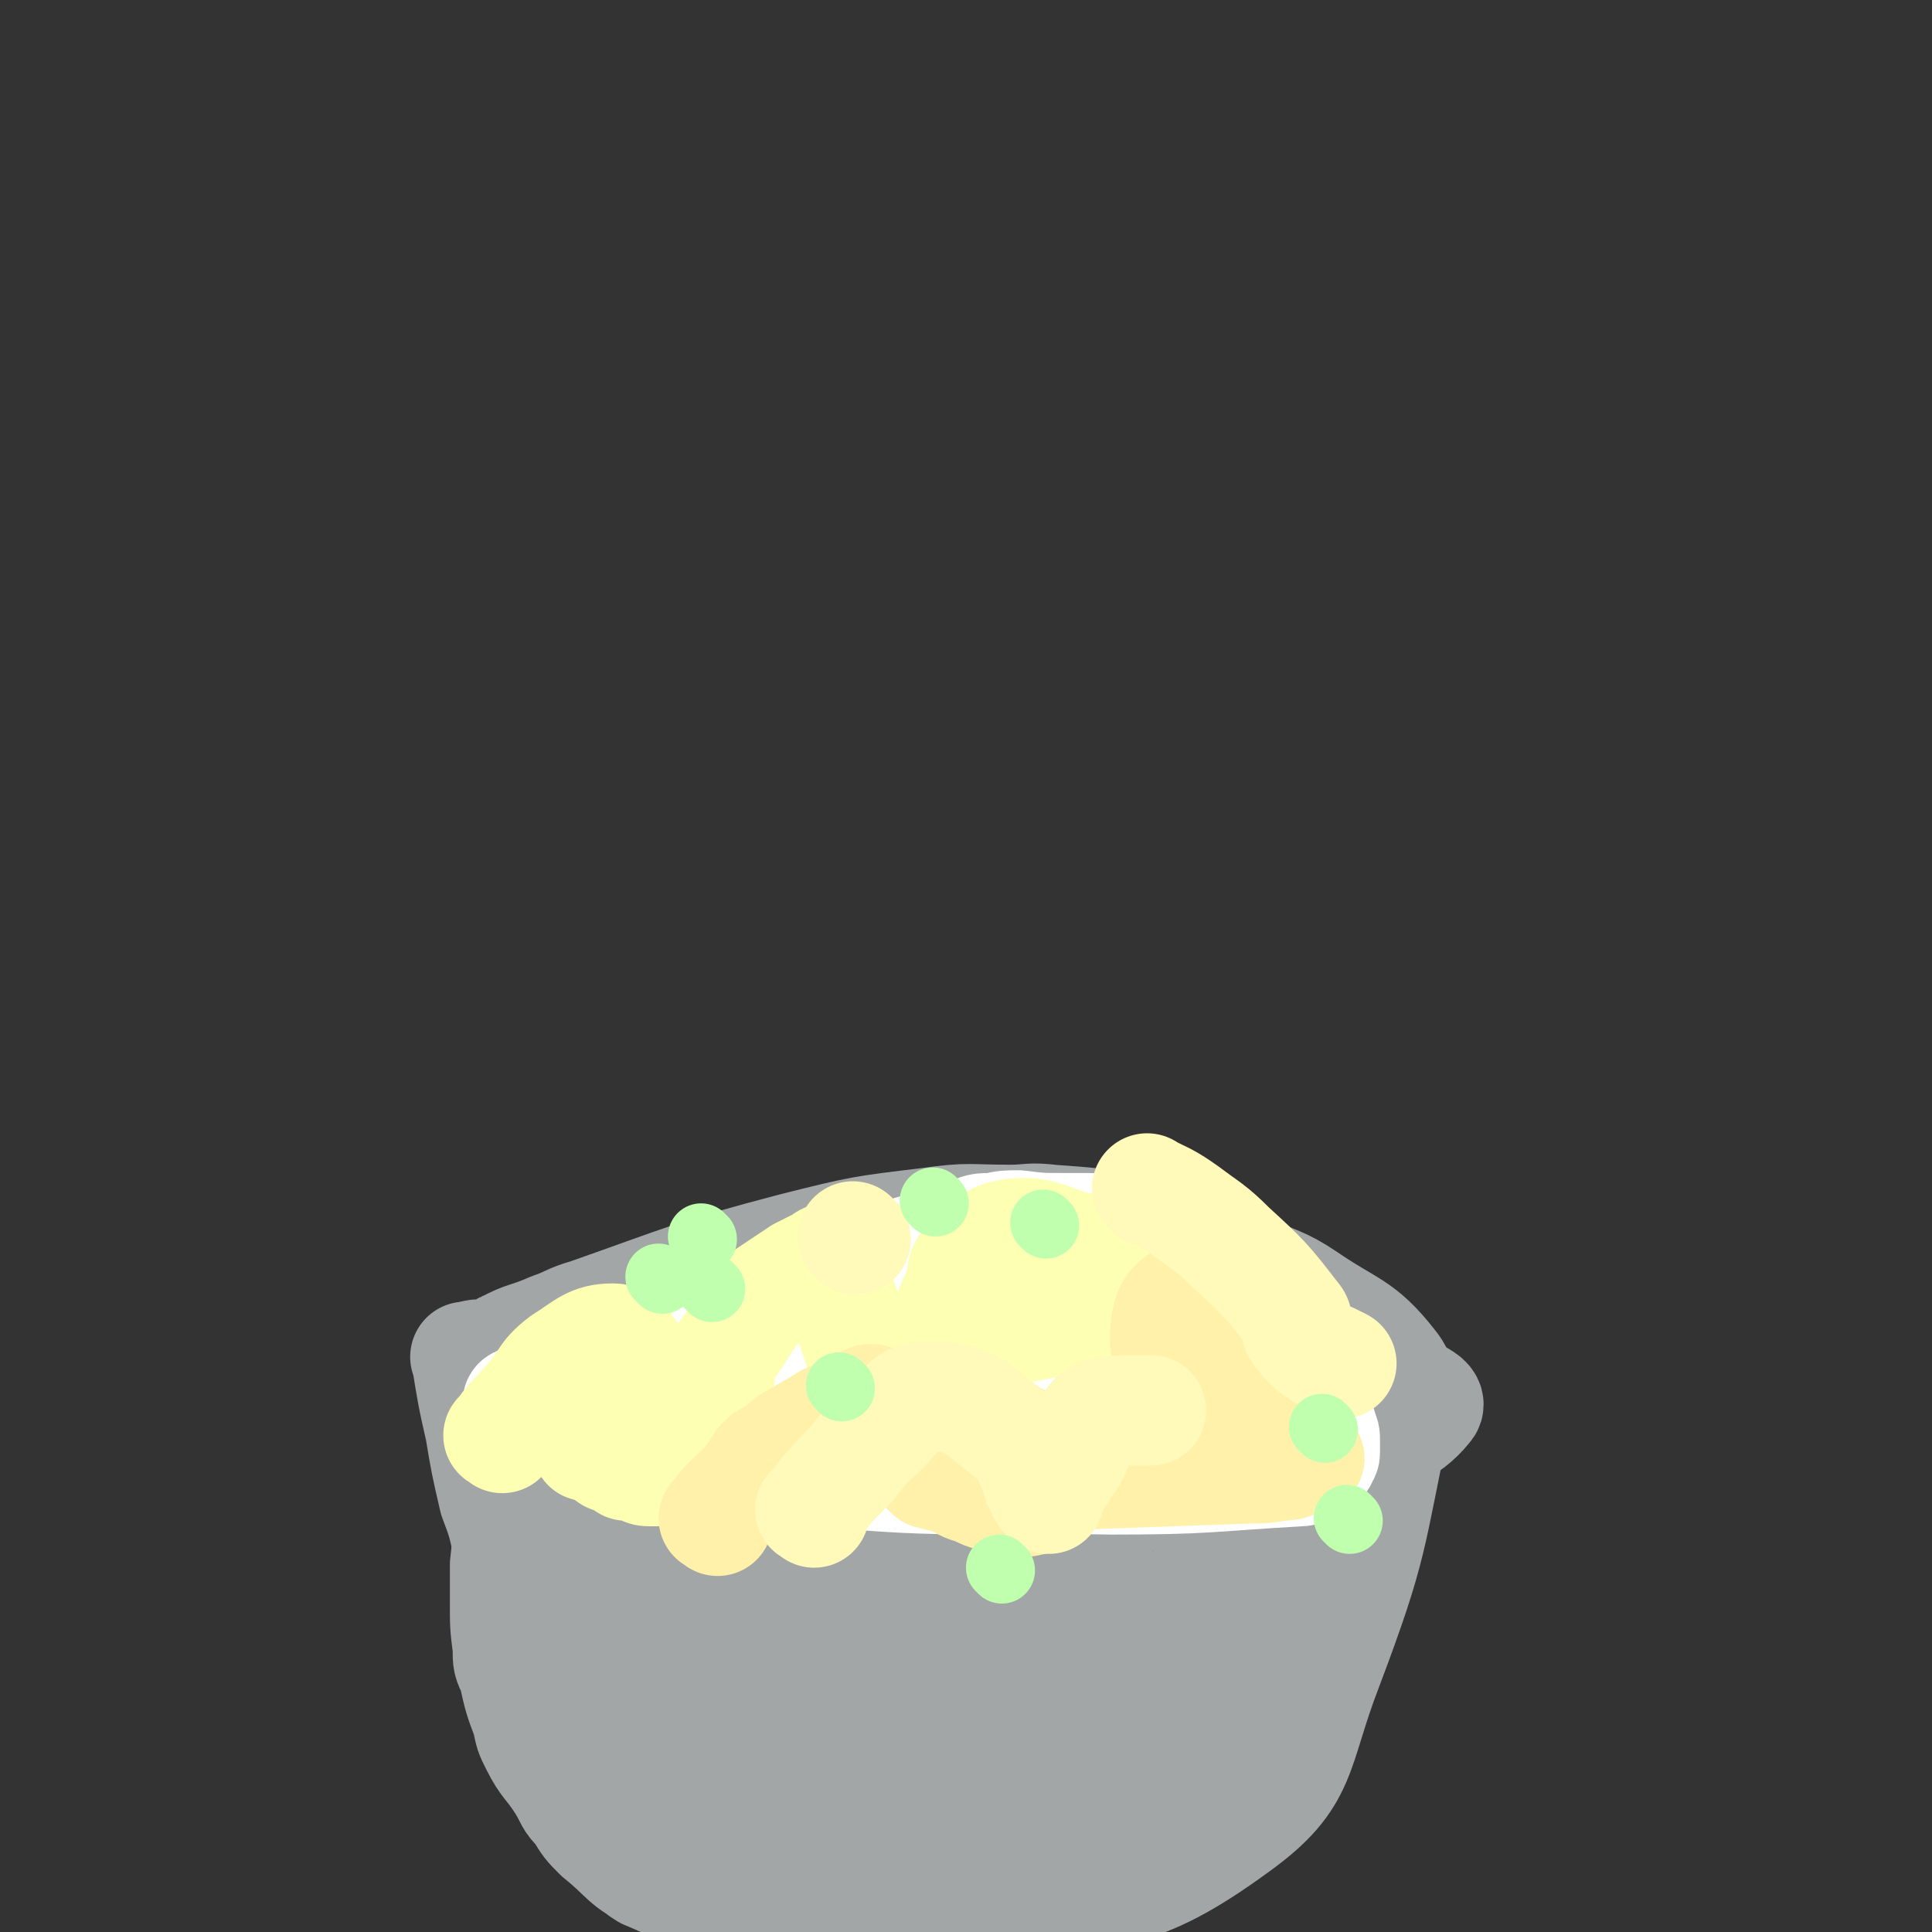
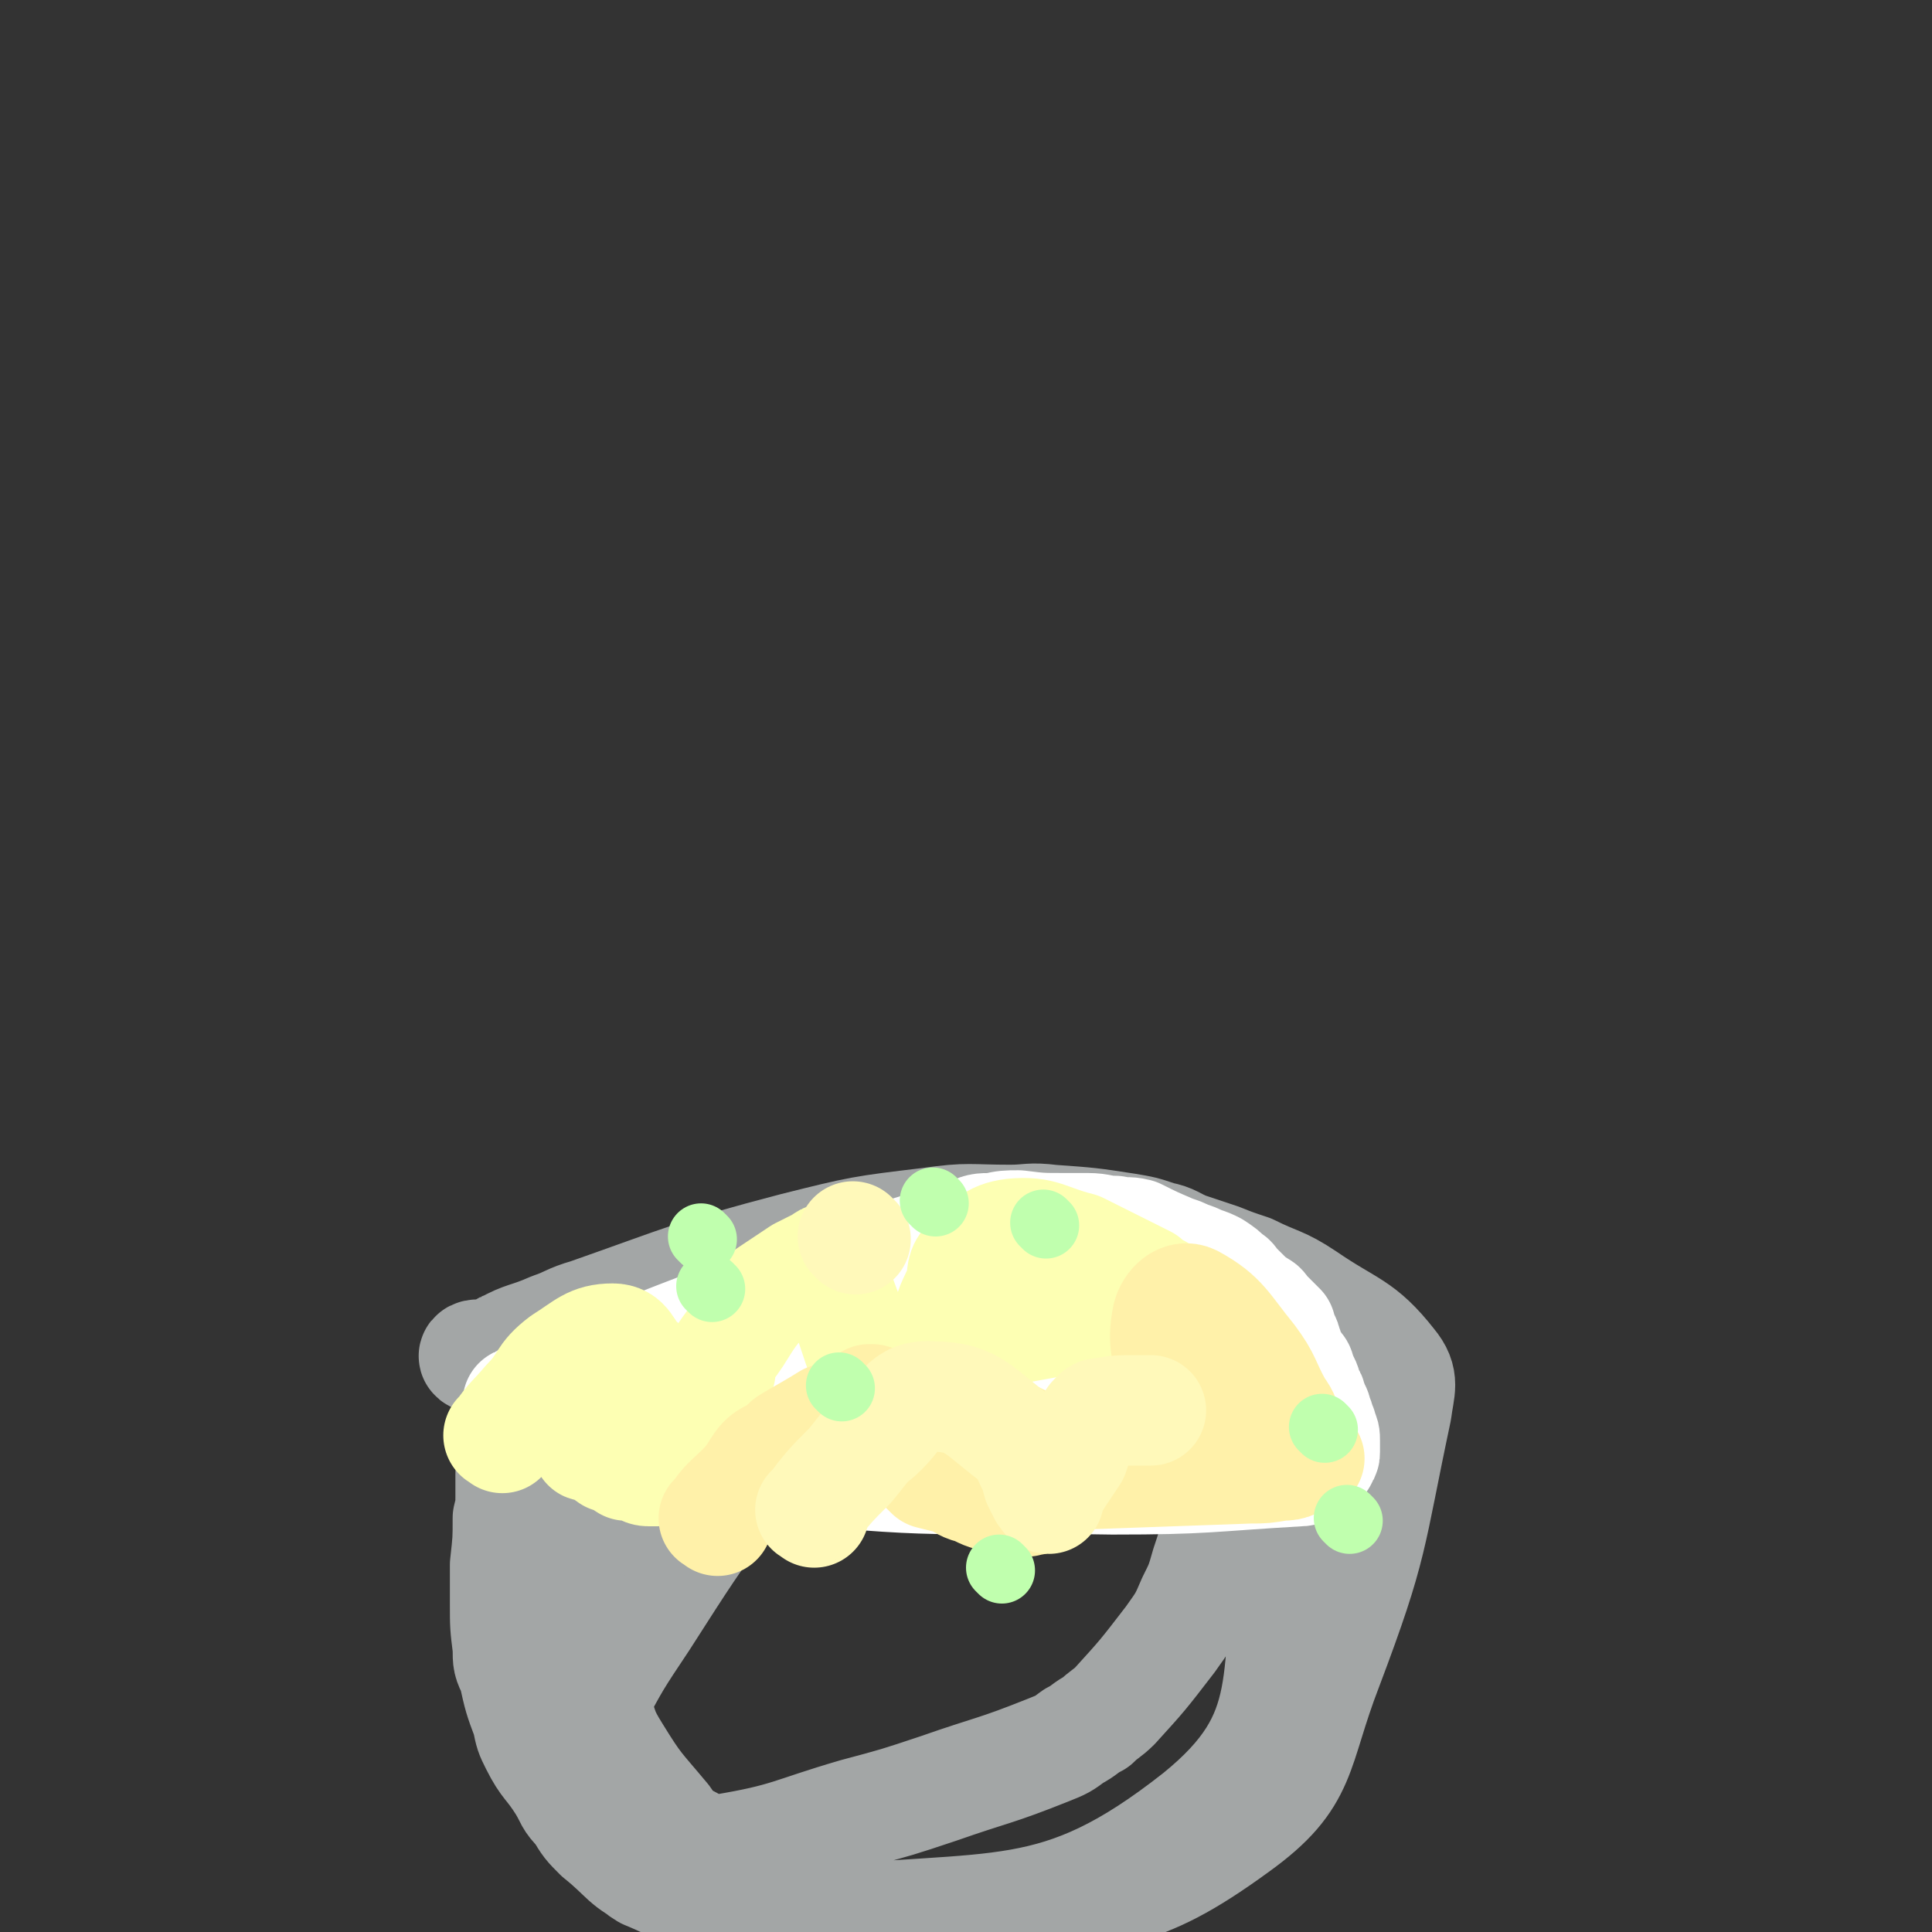
<svg xmlns="http://www.w3.org/2000/svg" viewBox="0 0 700 700" version="1.1">
  <rect x="0" y="0" width="700" height="700" fill="#333333" stroke="none" />
  <g fill="none" stroke="#A3A6A6" stroke-width="40" stroke-linecap="round" stroke-linejoin="round">
    <path d="M184,489c-1,-1 -2,-1 -1,-1 7,-4 8,-3 17,-7 6,-2 6,-3 13,-5 37,-13 37,-14 75,-24 24,-6 24,-6 49,-9 14,-2 14,-1 29,-1 7,0 7,-1 15,0 14,1 14,1 27,3 6,1 6,1 12,3 5,1 5,2 10,4 6,2 6,2 12,4 5,2 5,2 11,4 10,5 11,4 20,10 16,11 20,10 31,24 5,6 3,9 2,17 -10,47 -8,48 -25,93 -12,31 -8,40 -33,58 -37,27 -45,22 -91,32 -33,7 -34,7 -67,3 -27,-4 -28,-6 -53,-17 -11,-5 -10,-7 -20,-15 -4,-4 -4,-4 -7,-9 -4,-4 -3,-4 -6,-9 -5,-8 -6,-7 -10,-15 -2,-4 -2,-4 -3,-9 -3,-8 -3,-8 -5,-17 -2,-4 -2,-4 -2,-9 -1,-8 -1,-8 -1,-16 0,-4 0,-4 0,-8 0,-3 0,-3 0,-6 1,-9 1,-9 1,-17 1,-4 1,-4 1,-8 0,-4 0,-5 0,-8 2,-7 2,-7 4,-13 1,-2 1,-2 3,-5 3,-4 3,-4 6,-8 1,-1 1,-1 2,-2 3,-3 2,-3 5,-5 7,-3 7,-5 14,-5 24,-2 24,1 48,0 18,-1 18,-2 37,-3 12,-1 12,-1 24,-1 9,-1 9,-1 19,-1 15,1 15,0 31,1 8,1 7,2 15,2 7,1 7,1 15,1 11,1 11,0 23,0 4,1 4,1 9,2 8,2 8,1 16,3 3,1 3,2 6,2 2,1 3,1 4,1 0,0 -2,1 -4,1 -14,0 -14,0 -28,0 -21,0 -21,1 -42,1 -24,1 -24,0 -47,1 -41,3 -41,4 -81,7 -9,1 -9,1 -18,1 -9,1 -9,1 -18,1 -4,0 -4,0 -7,-1 -3,0 -3,0 -6,-1 -2,-1 -3,-2 -4,-3 -2,-2 -3,-2 -3,-4 0,-1 1,-1 1,-2 3,-3 2,-4 6,-6 9,-7 9,-7 20,-12 26,-10 26,-11 53,-19 11,-4 12,-3 24,-5 8,-1 8,-2 16,-2 26,-1 26,-1 51,0 13,1 13,1 25,3 12,2 12,3 24,6 4,1 4,0 7,1 4,2 4,1 7,4 3,2 4,3 5,7 1,1 0,2 -1,3 -8,3 -9,4 -18,5 -17,3 -17,2 -35,2 -42,2 -42,1 -84,1 -18,1 -18,1 -37,1 -10,1 -10,1 -21,1 -30,0 -30,0 -60,-1 -10,0 -17,-3 -19,-2 -2,1 6,2 11,5 6,4 6,4 11,9 2,1 1,2 2,4 1,1 2,1 2,3 3,5 3,6 4,12 1,2 1,2 2,4 0,6 0,6 0,13 1,7 0,7 0,15 1,14 1,14 3,29 1,9 2,9 4,17 3,9 3,9 5,17 3,8 2,8 7,16 8,13 8,12 18,24 3,4 2,5 7,7 6,3 7,5 14,4 24,-4 24,-6 48,-13 15,-4 15,-4 30,-9 20,-7 20,-6 40,-14 5,-2 5,-2 9,-5 4,-2 4,-3 8,-5 3,-3 4,-3 7,-6 10,-11 10,-11 20,-24 5,-7 5,-7 8,-14 3,-6 3,-6 5,-13 2,-6 2,-6 4,-13 4,-15 3,-15 7,-31 1,-7 1,-7 2,-14 2,-6 2,-6 3,-13 1,-6 1,-6 2,-12 1,-1 1,-1 1,-2 1,-1 1,-3 1,-2 6,36 16,39 11,76 -7,52 3,72 -34,102 -52,41 -72,31 -144,39 -28,3 -29,-7 -56,-18 -5,-3 -4,-4 -9,-9 -3,-3 -3,-3 -6,-8 -3,-4 -5,-4 -6,-9 -2,-11 -2,-12 -2,-23 1,-6 1,-7 4,-13 8,-15 8,-15 18,-30 16,-25 16,-25 33,-49 2,-4 3,-3 5,-7 2,-3 2,-3 4,-6 2,-2 2,-2 5,-3 " />
    <path d="M225,516c-1,-1 -2,-2 -1,-1 9,1 10,2 20,4 8,2 8,2 15,2 52,2 52,4 103,3 8,0 20,-6 14,-5 -39,6 -52,8 -103,18 -12,3 -11,5 -23,8 -12,3 -12,3 -24,5 -2,1 -2,1 -5,1 -1,0 -1,0 -2,0 -1,-1 -1,-1 -1,-1 -1,-1 -1,-1 -1,-2 " />
-     <path d="M170,493c-1,-1 -2,-2 -1,-1 2,12 2,13 5,26 2,12 2,12 5,25 3,8 3,8 5,17 4,15 3,15 8,29 2,5 2,5 4,10 3,5 3,5 6,9 8,8 8,9 17,15 9,6 10,5 20,8 11,5 11,4 23,7 11,3 11,4 22,5 17,1 18,4 34,0 47,-11 53,-6 93,-31 24,-15 30,-21 34,-47 5,-33 8,-57 -16,-70 -34,-18 -51,1 -100,8 -9,1 -8,4 -16,9 -6,3 -6,3 -11,8 -9,9 -9,9 -16,19 -3,4 -3,4 -3,9 -1,4 -2,5 -1,9 2,4 2,5 5,7 20,9 21,8 43,14 7,2 7,1 14,1 5,0 5,0 10,0 5,0 5,1 9,0 6,-2 6,-3 12,-6 3,-2 3,-2 5,-4 6,-6 7,-6 12,-13 2,-3 2,-4 1,-7 -3,-6 -3,-9 -10,-11 -25,-9 -27,-11 -53,-11 -23,1 -23,4 -45,12 -20,8 -21,8 -39,20 -20,14 -19,16 -37,33 -3,3 -3,3 -4,7 -1,3 -1,3 -1,6 0,3 -1,5 2,6 10,1 12,1 23,-2 12,-4 12,-6 24,-13 13,-7 13,-8 26,-16 12,-8 13,-8 25,-16 16,-11 16,-11 33,-23 3,-2 3,-3 6,-6 4,-2 5,-2 7,-5 2,-3 5,-10 2,-8 -46,34 -64,48 -100,81 -5,5 10,0 19,-4 43,-24 42,-26 84,-53 3,-1 3,-2 6,-3 3,-2 4,-2 7,-2 1,0 1,1 1,1 1,2 2,2 1,4 -5,18 -6,18 -13,36 -5,16 -5,16 -11,33 -5,15 -5,15 -10,30 -3,9 -3,9 -5,18 -2,9 -3,9 -4,18 0,1 1,3 2,2 1,-2 1,-4 3,-8 15,-25 17,-24 31,-48 8,-13 7,-13 13,-27 4,-9 4,-9 8,-17 8,-17 9,-17 18,-34 4,-8 4,-8 9,-16 2,-4 2,-5 6,-8 5,-4 6,-4 11,-7 2,-1 2,-1 4,-2 3,-1 2,-2 5,-2 6,0 6,0 12,2 3,2 3,3 6,7 6,8 6,9 11,18 2,4 2,4 3,8 2,3 2,3 3,6 2,4 3,4 4,8 0,2 0,2 0,3 0,1 0,3 0,3 -1,-2 -4,-4 -3,-7 7,-16 8,-18 20,-31 10,-13 16,-11 24,-21 2,-2 -2,-4 -4,-5 -3,-1 -3,0 -6,0 -6,0 -6,1 -12,1 -3,1 -3,1 -5,1 -2,1 -2,1 -4,1 -2,1 -2,1 -3,3 -8,12 -7,13 -15,25 -11,16 -11,16 -22,32 -13,19 -14,18 -27,37 -25,38 -25,38 -49,76 -6,9 -5,9 -11,18 -3,5 -3,5 -6,10 -2,3 -2,6 -5,6 -3,1 -5,-1 -7,-5 -2,-4 -1,-5 -1,-10 0,-4 0,-5 0,-9 0,-4 0,-5 2,-9 6,-14 6,-14 15,-27 7,-10 7,-10 17,-18 8,-8 9,-7 19,-13 6,-3 6,-3 12,-6 5,-2 5,-3 11,-5 1,-1 1,0 3,0 1,0 2,-1 2,0 1,1 0,1 0,2 -1,4 0,4 -1,7 -5,9 -6,9 -12,16 -9,12 -10,11 -19,22 -7,7 -7,7 -13,14 -5,6 -5,6 -10,12 -1,2 -1,2 -2,3 0,0 0,1 0,1 5,-7 5,-7 10,-14 7,-10 7,-10 14,-20 7,-11 6,-12 13,-22 6,-10 6,-10 13,-19 3,-3 3,-3 6,-6 3,-2 3,-3 6,-4 8,-3 9,-3 17,-4 3,0 6,-1 6,1 1,12 7,22 -4,27 -41,21 -53,24 -99,26 -12,0 -17,-11 -17,-21 0,-10 6,-13 17,-19 16,-10 18,-8 37,-14 6,-1 6,0 12,-1 3,0 3,-1 7,-1 2,0 2,0 3,0 1,0 1,1 1,1 -5,3 -5,4 -11,6 -16,7 -16,6 -33,11 -32,10 -33,10 -65,18 -9,2 -9,2 -17,3 -5,1 -5,1 -11,1 -5,1 -6,1 -11,1 -1,0 -2,-1 -2,-2 2,-4 2,-5 6,-8 8,-6 9,-6 18,-10 28,-15 28,-15 57,-29 8,-4 8,-3 17,-7 9,-4 9,-4 18,-9 3,-1 3,-2 6,-3 2,-1 2,-1 5,-1 1,0 1,0 3,0 2,0 2,0 4,0 1,1 1,1 1,1 1,1 1,1 1,2 0,1 0,2 -1,2 -6,7 -6,7 -13,13 -10,10 -11,10 -21,20 -10,9 -8,11 -20,19 -15,10 -38,20 -34,16 7,-8 25,-25 55,-39 43,-20 46,-16 91,-29 1,0 1,2 0,2 -1,2 -2,2 -5,2 -20,3 -20,2 -41,3 -22,2 -23,2 -45,4 -20,2 -20,3 -40,5 -11,2 -11,1 -22,2 -1,0 -2,0 -1,0 0,0 0,-1 1,-1 3,-2 3,-2 6,-3 13,-4 13,-3 25,-7 27,-7 27,-7 54,-14 3,-1 3,-1 6,-2 " />
  </g>
  <g fill="none" stroke="#FFFFFF" stroke-width="40" stroke-linecap="round" stroke-linejoin="round">
    <path d="M189,509c-1,-1 -2,-1 -1,-1 8,-5 9,-4 18,-8 6,-3 6,-3 12,-5 46,-18 46,-18 92,-35 20,-7 20,-7 41,-13 4,-2 4,-2 9,-2 4,-1 5,-1 9,-1 8,1 8,1 17,1 4,0 4,0 8,0 5,0 5,1 10,1 4,1 4,0 8,1 6,3 6,3 13,6 3,1 3,1 5,2 3,1 3,1 5,2 3,1 3,1 5,2 3,2 3,2 5,4 2,1 1,1 2,2 2,2 2,2 3,3 3,3 3,3 6,5 2,1 1,1 2,2 1,1 1,1 2,2 2,2 2,2 4,4 0,1 0,1 0,2 1,2 2,2 2,4 1,2 1,2 1,4 1,2 2,2 3,4 1,1 1,1 1,3 2,3 2,3 3,7 1,1 1,1 1,2 1,2 1,2 1,3 1,1 1,1 1,3 1,1 1,1 1,3 1,1 1,1 1,2 1,2 1,2 1,4 0,2 0,2 0,4 0,1 0,1 -1,2 0,1 0,1 -1,1 -2,2 -2,2 -4,3 -2,1 -2,1 -3,1 -34,2 -34,3 -68,3 -58,-1 -59,2 -116,-4 -31,-4 -30,-9 -61,-16 -7,-2 -8,-2 -15,-4 -2,0 -2,-1 -3,-1 -1,0 -2,0 -2,0 -1,0 0,1 0,1 1,0 1,0 1,0 1,1 1,1 2,2 0,0 0,0 0,0 " />
    <path d="M205,513c-1,-1 -2,-1 -1,-1 9,-3 10,-3 20,-5 13,-3 13,-3 27,-5 44,-8 44,-10 89,-15 30,-2 31,-1 60,0 6,0 6,2 11,3 " />
-     <path d="M229,515c-1,-1 -2,-1 -1,-1 4,-2 5,-2 11,-3 10,-2 10,-2 19,-3 5,-1 5,-2 11,-2 13,-3 13,-2 27,-4 11,-2 11,-2 22,-3 9,-2 9,-2 19,-3 9,-1 9,0 18,-1 15,0 15,-1 30,-1 5,0 5,0 11,1 6,0 6,0 11,1 6,1 6,1 12,1 3,0 3,0 7,0 4,1 4,1 8,3 1,0 1,0 2,1 " />
  </g>
  <g fill="none" stroke="#FDFFB3" stroke-width="40" stroke-linecap="round" stroke-linejoin="round">
    <path d="M182,521c-1,-1 -2,-1 -1,-1 4,-6 5,-6 10,-12 7,-7 5,-9 13,-15 8,-5 10,-8 18,-8 5,0 5,4 9,8 8,7 8,7 15,15 1,2 1,2 3,4 1,2 1,2 3,4 1,1 1,1 2,2 1,1 2,1 2,2 1,1 1,1 1,2 0,1 0,1 0,1 -1,1 -1,0 -1,1 -1,1 -1,1 -2,2 -1,1 -1,1 -1,1 -2,0 -2,0 -3,0 -2,1 -2,1 -4,2 -1,1 -1,1 -2,1 -1,1 -1,1 -2,1 -2,1 -2,1 -3,1 -1,1 -1,1 -1,1 -2,0 -2,0 -3,0 -2,0 -2,-1 -3,-1 -2,-1 -3,-1 -5,-1 -3,-2 -3,-2 -6,-3 -3,-2 -3,-3 -6,-4 -1,0 -2,0 -2,0 -1,0 0,-1 0,-1 1,0 2,0 3,0 0,1 0,1 1,1 " />
    <path d="M344,482c-1,-1 -2,-1 -1,-1 1,-8 2,-8 5,-15 1,-5 0,-6 3,-9 7,-6 8,-9 16,-10 11,-1 12,2 24,5 4,2 4,2 8,4 6,3 6,3 12,6 2,1 2,1 4,2 3,3 3,2 6,4 1,1 1,1 2,2 0,0 1,0 0,0 0,1 -1,1 -2,1 -3,1 -3,2 -5,2 -3,1 -3,1 -5,1 -4,1 -4,1 -8,1 -22,4 -22,4 -44,8 -11,3 -20,7 -22,6 -2,-2 7,-7 14,-13 9,-6 9,-8 19,-11 9,-2 9,0 19,0 " />
    <path d="M261,497c-1,-1 -2,-1 -1,-1 2,-6 3,-6 7,-12 5,-8 5,-8 11,-15 3,-2 3,-2 6,-4 3,-2 3,-2 6,-4 4,-2 4,-2 8,-4 1,-1 1,-1 2,-1 1,0 1,0 2,0 0,0 0,0 0,0 1,0 1,1 1,1 0,2 -1,2 -1,4 0,1 0,1 0,2 5,13 5,13 9,25 3,8 2,9 6,16 2,3 5,2 7,5 1,2 0,3 -1,4 -2,2 -3,1 -5,2 -1,0 -1,0 -1,0 " />
  </g>
  <g fill="none" stroke="#FFF1A9" stroke-width="40" stroke-linecap="round" stroke-linejoin="round">
    <path d="M260,551c-1,-1 -2,-1 -1,-1 4,-6 5,-6 10,-11 7,-7 5,-11 14,-13 18,-6 20,-6 39,-5 6,1 5,4 10,8 2,2 2,2 4,4 0,0 0,0 1,1 4,1 4,1 8,2 3,1 3,2 6,3 4,1 4,2 8,3 6,1 6,1 12,1 1,0 1,1 1,1 2,-1 2,0 4,-1 1,0 1,0 2,-1 1,-3 4,-4 2,-6 -6,-9 -6,-15 -18,-17 -30,-6 -33,-2 -66,0 -6,1 -12,5 -11,4 1,-1 7,-4 15,-9 3,-1 3,-1 6,-2 3,-2 3,-2 6,-3 1,-1 1,0 2,-1 1,0 1,-1 1,-1 1,0 1,0 1,0 0,0 0,0 0,0 " />
    <path d="M432,521c-1,-1 -1,-1 -1,-1 -3,-10 -4,-10 -6,-20 -2,-11 -4,-13 -2,-23 1,-4 5,-8 9,-6 11,6 12,10 21,21 6,8 5,9 10,18 3,4 2,4 4,8 2,2 1,2 3,4 1,1 1,1 2,2 0,0 0,0 0,1 0,1 0,1 0,1 1,2 2,2 2,2 1,1 0,0 -1,0 -5,2 -4,3 -9,3 -6,1 -6,1 -11,1 -28,1 -28,1 -56,2 -8,0 -8,0 -17,0 -6,0 -6,0 -12,0 -1,0 -2,1 -1,1 2,2 3,2 7,4 2,1 2,1 4,2 " />
  </g>
  <g fill="none" stroke="#FFF9BA" stroke-width="40" stroke-linecap="round" stroke-linejoin="round">
    <path d="M295,548c-1,-1 -2,-1 -1,-1 6,-8 7,-9 14,-16 5,-6 5,-7 10,-11 9,-8 9,-15 20,-14 15,0 17,6 31,16 3,2 2,3 4,7 2,4 2,4 3,8 1,1 1,1 1,2 1,1 1,2 1,2 1,1 1,2 2,2 0,-1 -1,-2 -1,-2 1,-2 1,-1 2,-2 4,-6 4,-6 8,-12 1,-3 1,-3 2,-6 3,-4 3,-4 5,-7 1,-1 1,-1 1,-1 1,-1 1,-1 2,-1 6,-1 6,-1 13,-1 2,0 2,0 5,0 " />
-     <path d="M417,432c-1,-1 -2,-2 -1,-1 6,3 7,3 14,8 8,6 9,6 16,13 12,11 13,12 23,25 2,2 0,3 1,5 1,2 2,2 3,4 1,1 1,1 2,2 4,3 4,3 7,4 2,1 2,1 4,2 " />
    <path d="M310,449c-1,-1 -1,-1 -1,-1 " />
  </g>
  <g fill="none" stroke="#C0FFAE" stroke-width="24" stroke-linecap="round" stroke-linejoin="round">
-     <path d="M240,464c-1,-1 -1,-1 -1,-1 -1,-1 0,0 0,0 " />
    <path d="M258,467c-1,-1 -1,-1 -1,-1 " />
    <path d="M255,449c-1,-1 -1,-1 -1,-1 " />
    <path d="M339,436c-1,-1 -1,-1 -1,-1 " />
    <path d="M379,444c-1,-1 -1,-1 -1,-1 " />
    <path d="M305,503c-1,-1 -1,-1 -1,-1 " />
    <path d="M363,569c-1,-1 -1,-1 -1,-1 " />
    <path d="M489,551c-1,-1 -1,-1 -1,-1 " />
    <path d="M480,518c-1,-1 -1,-1 -1,-1 " />
  </g>
</svg>